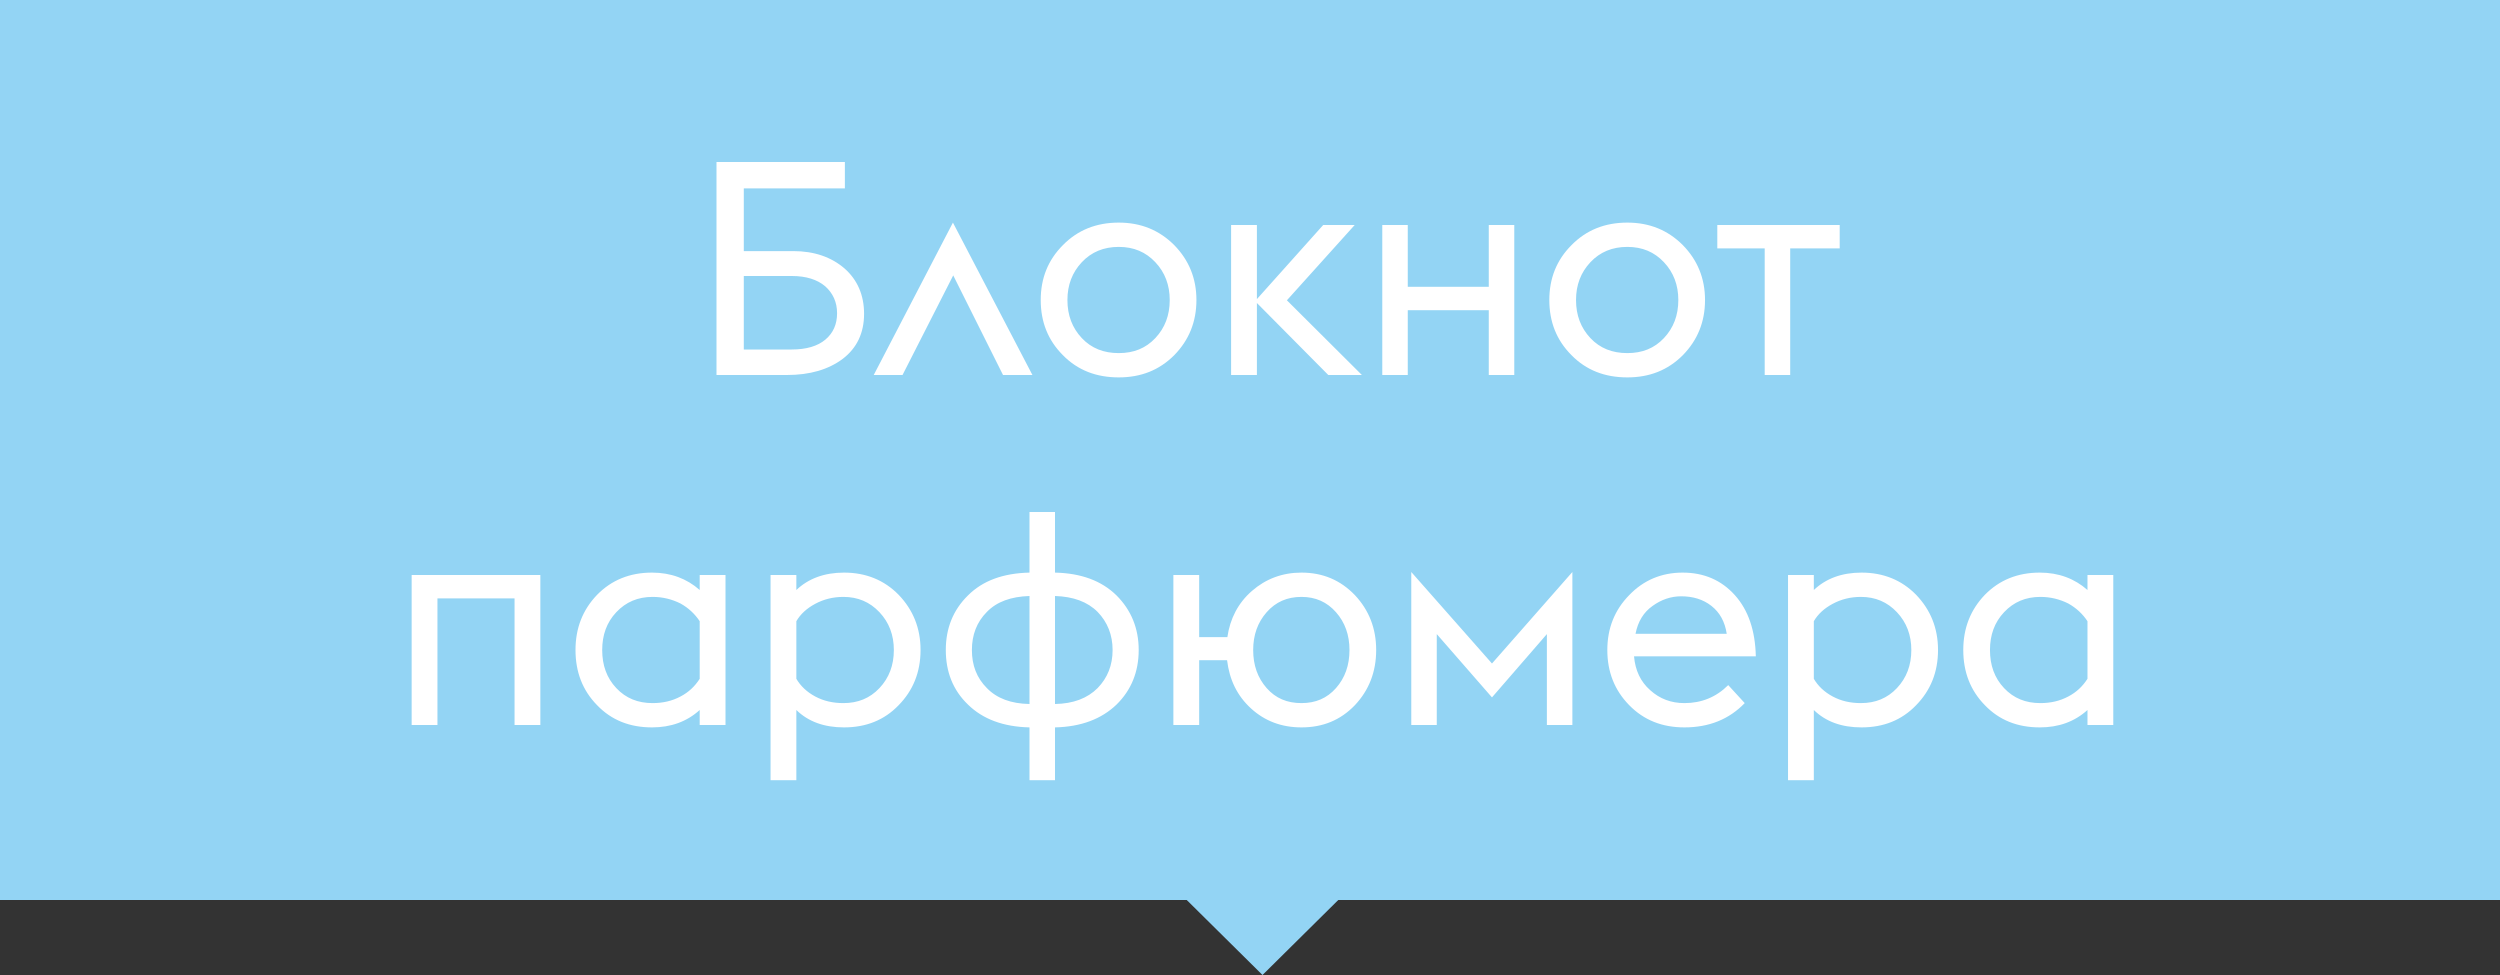
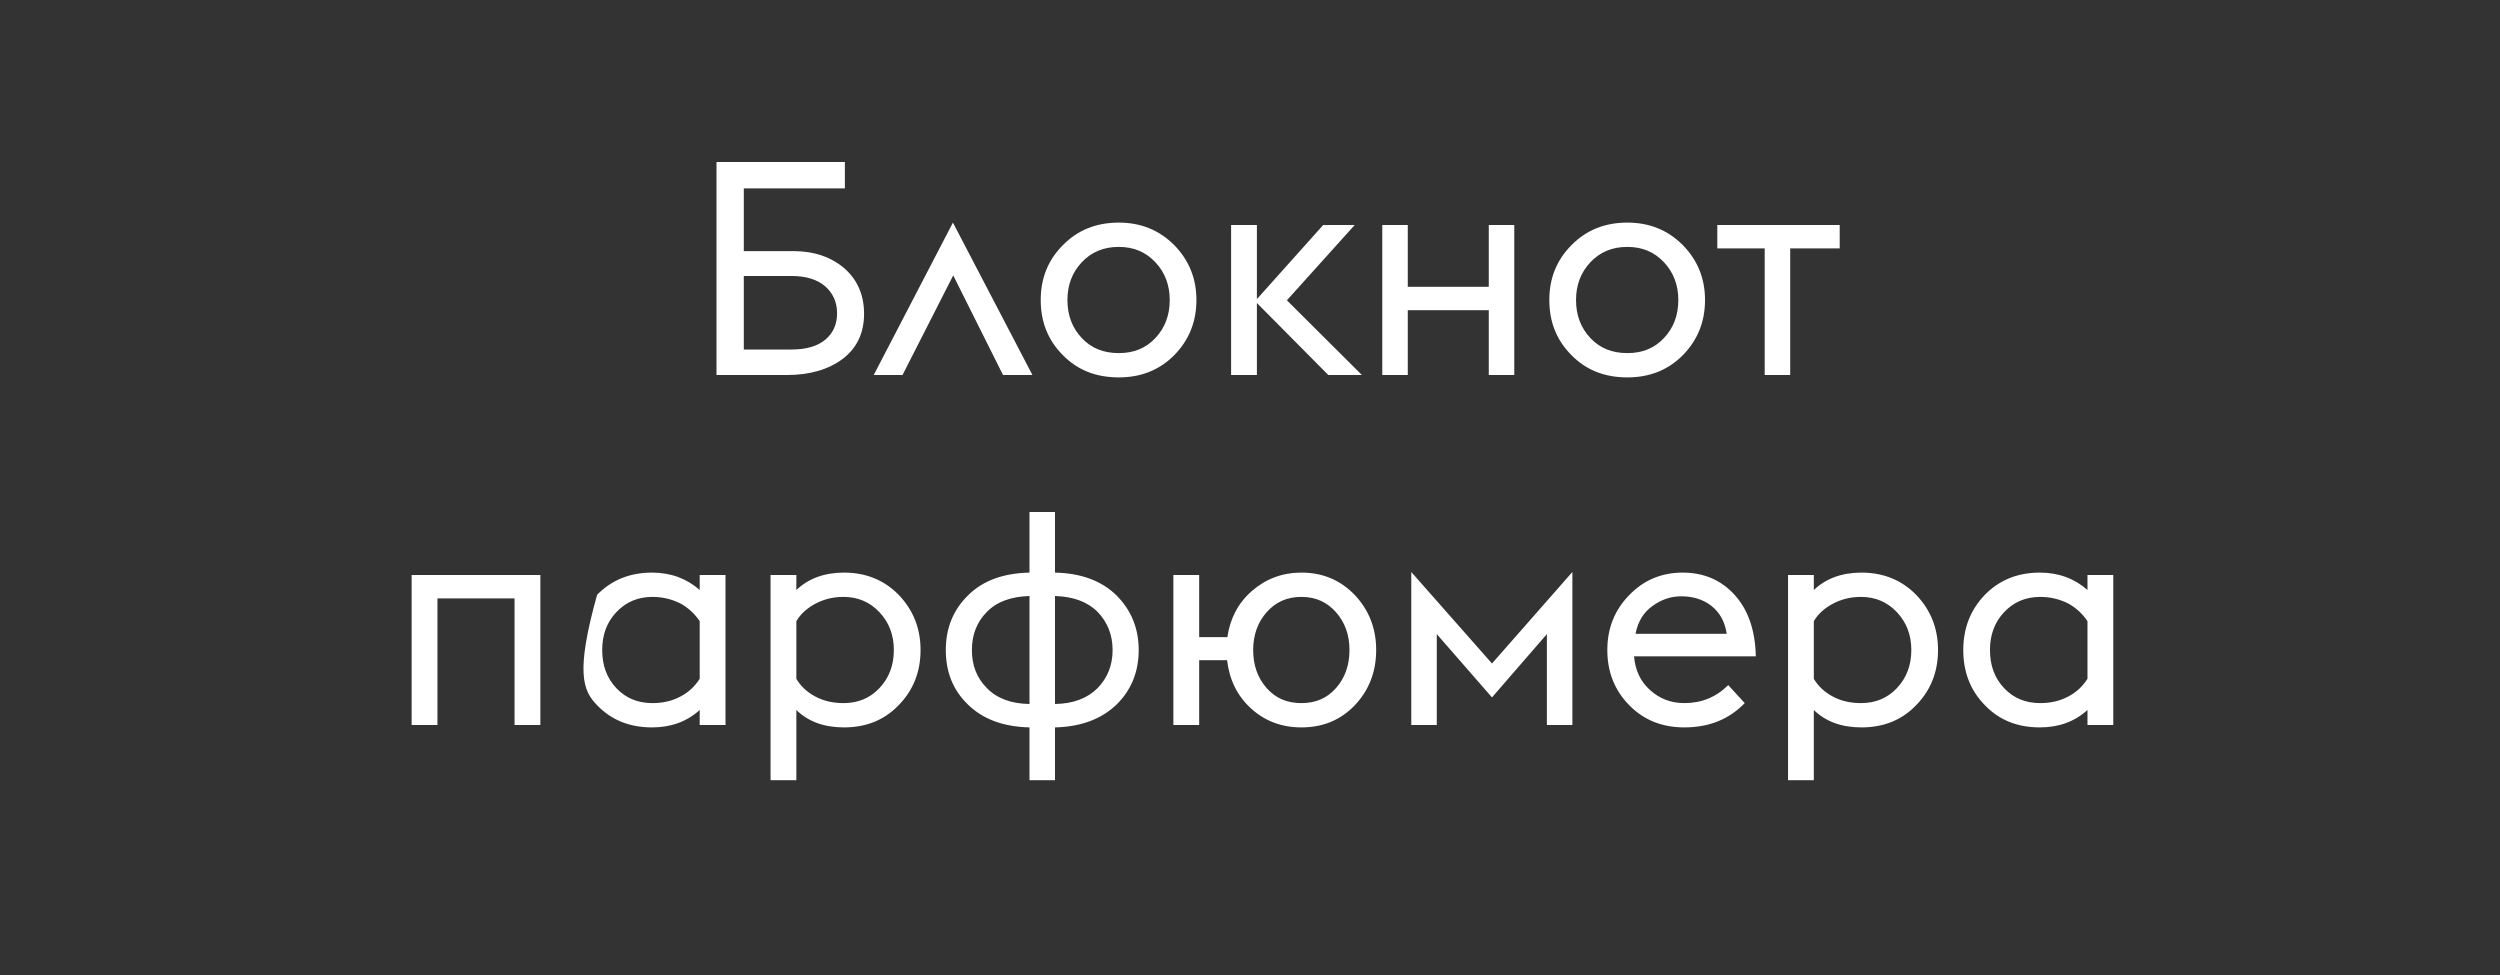
<svg xmlns="http://www.w3.org/2000/svg" width="100" height="39" viewBox="0 0 100 39" fill="none">
  <rect x="0" y="0" width="100" height="39" fill="#333333" stroke="none" />
-   <path d="M50.5 39L47.469 36H53.531L50.5 39Z" fill="#93D4F4" />
-   <rect width="100" height="36" fill="#93D4F4" />
-   <path d="M29.752 7.536H33.795V6.48H28.66V15H31.48C32.392 15 33.136 14.784 33.712 14.352C34.276 13.92 34.563 13.32 34.563 12.552C34.563 11.808 34.3 11.196 33.783 10.74C33.255 10.284 32.572 10.044 31.732 10.044H29.752V7.536ZM29.752 13.98V11.04H31.672C32.248 11.04 32.691 11.184 33.004 11.448C33.316 11.724 33.483 12.084 33.483 12.528C33.483 12.972 33.328 13.32 33.016 13.584C32.703 13.848 32.248 13.98 31.672 13.98H29.752ZM34.949 15H36.101L38.129 11.016L40.121 15H41.297L38.117 8.904L34.949 15ZM44.749 15.096C45.637 15.096 46.369 14.808 46.969 14.208C47.557 13.608 47.857 12.876 47.857 12C47.857 11.136 47.557 10.404 46.969 9.804C46.369 9.204 45.637 8.904 44.749 8.904C43.849 8.904 43.105 9.204 42.517 9.804C41.917 10.404 41.629 11.136 41.629 12C41.629 12.876 41.917 13.608 42.517 14.208C43.105 14.808 43.849 15.096 44.749 15.096ZM44.749 14.124C44.149 14.124 43.657 13.932 43.273 13.524C42.889 13.116 42.697 12.612 42.697 12C42.697 11.4 42.889 10.896 43.273 10.488C43.657 10.08 44.149 9.876 44.749 9.876C45.349 9.876 45.829 10.08 46.213 10.488C46.597 10.896 46.789 11.4 46.789 12C46.789 12.612 46.597 13.116 46.213 13.524C45.829 13.932 45.349 14.124 44.749 14.124ZM49.244 15H50.276V12.12L53.132 15H54.476L51.476 12.012L54.188 9H52.928L50.276 11.964V9H49.244V15ZM55.291 15H56.311V12.408H59.551V15H60.571V9H59.551V11.472H56.311V9H55.291V15ZM65.093 15.096C65.981 15.096 66.713 14.808 67.313 14.208C67.901 13.608 68.201 12.876 68.201 12C68.201 11.136 67.901 10.404 67.313 9.804C66.713 9.204 65.981 8.904 65.093 8.904C64.193 8.904 63.449 9.204 62.861 9.804C62.261 10.404 61.973 11.136 61.973 12C61.973 12.876 62.261 13.608 62.861 14.208C63.449 14.808 64.193 15.096 65.093 15.096ZM65.093 14.124C64.493 14.124 64.001 13.932 63.617 13.524C63.233 13.116 63.041 12.612 63.041 12C63.041 11.4 63.233 10.896 63.617 10.488C64.001 10.08 64.493 9.876 65.093 9.876C65.693 9.876 66.173 10.08 66.557 10.488C66.941 10.896 67.133 11.4 67.133 12C67.133 12.612 66.941 13.116 66.557 13.524C66.173 13.932 65.693 14.124 65.093 14.124ZM70.588 15H71.608V9.936H73.588V9H68.692V9.936H70.588V15ZM16.466 29H17.498V23.936H20.582V29H21.614V23H16.466V29ZM27.988 29H29.02V23H27.988V23.6C27.472 23.144 26.836 22.904 26.08 22.904C25.192 22.904 24.46 23.204 23.884 23.792C23.308 24.392 23.02 25.124 23.02 26C23.02 26.888 23.308 27.62 23.884 28.208C24.46 28.808 25.192 29.096 26.08 29.096C26.836 29.096 27.472 28.868 27.988 28.4V29ZM26.104 28.124C25.516 28.124 25.036 27.932 24.652 27.524C24.268 27.116 24.088 26.612 24.088 26C24.088 25.4 24.268 24.896 24.652 24.488C25.036 24.08 25.516 23.876 26.104 23.876C26.512 23.876 26.884 23.972 27.22 24.14C27.544 24.32 27.796 24.56 27.988 24.848V27.152C27.796 27.452 27.544 27.692 27.22 27.86C26.884 28.04 26.512 28.124 26.104 28.124ZM30.822 23V31.208H31.854V28.4C32.334 28.868 32.97 29.096 33.762 29.096C34.638 29.096 35.37 28.808 35.946 28.208C36.522 27.62 36.822 26.888 36.822 26C36.822 25.124 36.522 24.392 35.946 23.792C35.37 23.204 34.638 22.904 33.762 22.904C32.97 22.904 32.334 23.144 31.854 23.6V23H30.822ZM33.738 28.124C33.318 28.124 32.946 28.04 32.61 27.86C32.274 27.68 32.022 27.44 31.854 27.152V24.848C32.022 24.56 32.274 24.332 32.61 24.152C32.946 23.972 33.318 23.876 33.738 23.876C34.314 23.876 34.794 24.08 35.178 24.488C35.562 24.896 35.754 25.4 35.754 26C35.754 26.612 35.562 27.116 35.178 27.524C34.794 27.932 34.314 28.124 33.738 28.124ZM42.2 31.208V29.096C43.244 29.072 44.06 28.76 44.66 28.184C45.248 27.608 45.548 26.876 45.548 26C45.548 25.136 45.248 24.404 44.66 23.816C44.06 23.228 43.244 22.928 42.2 22.904V20.48H41.18V22.904C40.124 22.928 39.308 23.228 38.72 23.816C38.12 24.404 37.832 25.136 37.832 26C37.832 26.876 38.12 27.608 38.72 28.184C39.308 28.76 40.124 29.072 41.18 29.096V31.208H42.2ZM42.2 23.84C42.932 23.864 43.496 24.068 43.904 24.476C44.3 24.884 44.504 25.4 44.504 26C44.504 26.612 44.3 27.116 43.904 27.524C43.496 27.932 42.932 28.148 42.2 28.16V23.84ZM38.876 26C38.876 25.4 39.068 24.884 39.476 24.476C39.872 24.068 40.436 23.864 41.18 23.84V28.16C40.436 28.148 39.872 27.932 39.476 27.524C39.068 27.116 38.876 26.612 38.876 26ZM47.967 25.484V23H46.935V29H47.967V26.408H49.083C49.179 27.2 49.491 27.836 50.043 28.34C50.595 28.844 51.267 29.096 52.059 29.096C52.911 29.096 53.619 28.808 54.195 28.208C54.759 27.608 55.047 26.876 55.047 26C55.047 25.136 54.759 24.404 54.195 23.804C53.619 23.204 52.911 22.904 52.059 22.904C51.291 22.904 50.631 23.156 50.079 23.636C49.527 24.116 49.203 24.74 49.095 25.484H47.967ZM52.059 28.124C51.483 28.124 51.027 27.932 50.667 27.524C50.307 27.116 50.127 26.612 50.127 26C50.127 25.4 50.307 24.896 50.667 24.488C51.027 24.08 51.483 23.876 52.059 23.876C52.623 23.876 53.079 24.08 53.439 24.488C53.799 24.896 53.979 25.4 53.979 26C53.979 26.612 53.799 27.116 53.439 27.524C53.079 27.932 52.623 28.124 52.059 28.124ZM61.875 29H62.895V22.88L59.679 26.54L56.451 22.88V29H57.471V25.364L59.679 27.896L61.875 25.364V29ZM67.377 29.096C68.361 29.096 69.165 28.772 69.789 28.124L69.129 27.404C68.649 27.884 68.061 28.124 67.377 28.124C66.849 28.124 66.393 27.956 66.009 27.608C65.625 27.272 65.409 26.816 65.361 26.252H70.233C70.209 25.22 69.933 24.404 69.393 23.804C68.853 23.204 68.157 22.904 67.305 22.904C66.465 22.904 65.745 23.204 65.169 23.804C64.581 24.404 64.293 25.136 64.293 26C64.293 26.876 64.581 27.608 65.169 28.208C65.757 28.808 66.489 29.096 67.377 29.096ZM67.245 23.852C67.713 23.852 68.121 23.972 68.457 24.236C68.793 24.5 68.997 24.872 69.069 25.352H65.421C65.517 24.86 65.745 24.488 66.105 24.236C66.453 23.984 66.837 23.852 67.245 23.852ZM71.521 23V31.208H72.553V28.4C73.033 28.868 73.669 29.096 74.461 29.096C75.337 29.096 76.069 28.808 76.645 28.208C77.221 27.62 77.521 26.888 77.521 26C77.521 25.124 77.221 24.392 76.645 23.792C76.069 23.204 75.337 22.904 74.461 22.904C73.669 22.904 73.033 23.144 72.553 23.6V23H71.521ZM74.437 28.124C74.017 28.124 73.645 28.04 73.309 27.86C72.973 27.68 72.721 27.44 72.553 27.152V24.848C72.721 24.56 72.973 24.332 73.309 24.152C73.645 23.972 74.017 23.876 74.437 23.876C75.013 23.876 75.493 24.08 75.877 24.488C76.261 24.896 76.453 25.4 76.453 26C76.453 26.612 76.261 27.116 75.877 27.524C75.493 27.932 75.013 28.124 74.437 28.124ZM83.499 29H84.531V23H83.499V23.6C82.983 23.144 82.347 22.904 81.591 22.904C80.703 22.904 79.971 23.204 79.395 23.792C78.819 24.392 78.531 25.124 78.531 26C78.531 26.888 78.819 27.62 79.395 28.208C79.971 28.808 80.703 29.096 81.591 29.096C82.347 29.096 82.983 28.868 83.499 28.4V29ZM81.615 28.124C81.027 28.124 80.547 27.932 80.163 27.524C79.779 27.116 79.599 26.612 79.599 26C79.599 25.4 79.779 24.896 80.163 24.488C80.547 24.08 81.027 23.876 81.615 23.876C82.023 23.876 82.395 23.972 82.731 24.14C83.055 24.32 83.307 24.56 83.499 24.848V27.152C83.307 27.452 83.055 27.692 82.731 27.86C82.395 28.04 82.023 28.124 81.615 28.124Z" fill="white" />
+   <path d="M29.752 7.536H33.795V6.48H28.66V15H31.48C32.392 15 33.136 14.784 33.712 14.352C34.276 13.92 34.563 13.32 34.563 12.552C34.563 11.808 34.3 11.196 33.783 10.74C33.255 10.284 32.572 10.044 31.732 10.044H29.752V7.536ZM29.752 13.98V11.04H31.672C32.248 11.04 32.691 11.184 33.004 11.448C33.316 11.724 33.483 12.084 33.483 12.528C33.483 12.972 33.328 13.32 33.016 13.584C32.703 13.848 32.248 13.98 31.672 13.98H29.752ZM34.949 15H36.101L38.129 11.016L40.121 15H41.297L38.117 8.904L34.949 15ZM44.749 15.096C45.637 15.096 46.369 14.808 46.969 14.208C47.557 13.608 47.857 12.876 47.857 12C47.857 11.136 47.557 10.404 46.969 9.804C46.369 9.204 45.637 8.904 44.749 8.904C43.849 8.904 43.105 9.204 42.517 9.804C41.917 10.404 41.629 11.136 41.629 12C41.629 12.876 41.917 13.608 42.517 14.208C43.105 14.808 43.849 15.096 44.749 15.096ZM44.749 14.124C44.149 14.124 43.657 13.932 43.273 13.524C42.889 13.116 42.697 12.612 42.697 12C42.697 11.4 42.889 10.896 43.273 10.488C43.657 10.08 44.149 9.876 44.749 9.876C45.349 9.876 45.829 10.08 46.213 10.488C46.597 10.896 46.789 11.4 46.789 12C46.789 12.612 46.597 13.116 46.213 13.524C45.829 13.932 45.349 14.124 44.749 14.124ZM49.244 15H50.276V12.12L53.132 15H54.476L51.476 12.012L54.188 9H52.928L50.276 11.964V9H49.244V15ZM55.291 15H56.311V12.408H59.551V15H60.571V9H59.551V11.472H56.311V9H55.291V15ZM65.093 15.096C65.981 15.096 66.713 14.808 67.313 14.208C67.901 13.608 68.201 12.876 68.201 12C68.201 11.136 67.901 10.404 67.313 9.804C66.713 9.204 65.981 8.904 65.093 8.904C64.193 8.904 63.449 9.204 62.861 9.804C62.261 10.404 61.973 11.136 61.973 12C61.973 12.876 62.261 13.608 62.861 14.208C63.449 14.808 64.193 15.096 65.093 15.096ZM65.093 14.124C64.493 14.124 64.001 13.932 63.617 13.524C63.233 13.116 63.041 12.612 63.041 12C63.041 11.4 63.233 10.896 63.617 10.488C64.001 10.08 64.493 9.876 65.093 9.876C65.693 9.876 66.173 10.08 66.557 10.488C66.941 10.896 67.133 11.4 67.133 12C67.133 12.612 66.941 13.116 66.557 13.524C66.173 13.932 65.693 14.124 65.093 14.124ZM70.588 15H71.608V9.936H73.588V9H68.692V9.936H70.588V15ZM16.466 29H17.498V23.936H20.582V29H21.614V23H16.466V29ZM27.988 29H29.02V23H27.988V23.6C27.472 23.144 26.836 22.904 26.08 22.904C25.192 22.904 24.46 23.204 23.884 23.792C23.02 26.888 23.308 27.62 23.884 28.208C24.46 28.808 25.192 29.096 26.08 29.096C26.836 29.096 27.472 28.868 27.988 28.4V29ZM26.104 28.124C25.516 28.124 25.036 27.932 24.652 27.524C24.268 27.116 24.088 26.612 24.088 26C24.088 25.4 24.268 24.896 24.652 24.488C25.036 24.08 25.516 23.876 26.104 23.876C26.512 23.876 26.884 23.972 27.22 24.14C27.544 24.32 27.796 24.56 27.988 24.848V27.152C27.796 27.452 27.544 27.692 27.22 27.86C26.884 28.04 26.512 28.124 26.104 28.124ZM30.822 23V31.208H31.854V28.4C32.334 28.868 32.97 29.096 33.762 29.096C34.638 29.096 35.37 28.808 35.946 28.208C36.522 27.62 36.822 26.888 36.822 26C36.822 25.124 36.522 24.392 35.946 23.792C35.37 23.204 34.638 22.904 33.762 22.904C32.97 22.904 32.334 23.144 31.854 23.6V23H30.822ZM33.738 28.124C33.318 28.124 32.946 28.04 32.61 27.86C32.274 27.68 32.022 27.44 31.854 27.152V24.848C32.022 24.56 32.274 24.332 32.61 24.152C32.946 23.972 33.318 23.876 33.738 23.876C34.314 23.876 34.794 24.08 35.178 24.488C35.562 24.896 35.754 25.4 35.754 26C35.754 26.612 35.562 27.116 35.178 27.524C34.794 27.932 34.314 28.124 33.738 28.124ZM42.2 31.208V29.096C43.244 29.072 44.06 28.76 44.66 28.184C45.248 27.608 45.548 26.876 45.548 26C45.548 25.136 45.248 24.404 44.66 23.816C44.06 23.228 43.244 22.928 42.2 22.904V20.48H41.18V22.904C40.124 22.928 39.308 23.228 38.72 23.816C38.12 24.404 37.832 25.136 37.832 26C37.832 26.876 38.12 27.608 38.72 28.184C39.308 28.76 40.124 29.072 41.18 29.096V31.208H42.2ZM42.2 23.84C42.932 23.864 43.496 24.068 43.904 24.476C44.3 24.884 44.504 25.4 44.504 26C44.504 26.612 44.3 27.116 43.904 27.524C43.496 27.932 42.932 28.148 42.2 28.16V23.84ZM38.876 26C38.876 25.4 39.068 24.884 39.476 24.476C39.872 24.068 40.436 23.864 41.18 23.84V28.16C40.436 28.148 39.872 27.932 39.476 27.524C39.068 27.116 38.876 26.612 38.876 26ZM47.967 25.484V23H46.935V29H47.967V26.408H49.083C49.179 27.2 49.491 27.836 50.043 28.34C50.595 28.844 51.267 29.096 52.059 29.096C52.911 29.096 53.619 28.808 54.195 28.208C54.759 27.608 55.047 26.876 55.047 26C55.047 25.136 54.759 24.404 54.195 23.804C53.619 23.204 52.911 22.904 52.059 22.904C51.291 22.904 50.631 23.156 50.079 23.636C49.527 24.116 49.203 24.74 49.095 25.484H47.967ZM52.059 28.124C51.483 28.124 51.027 27.932 50.667 27.524C50.307 27.116 50.127 26.612 50.127 26C50.127 25.4 50.307 24.896 50.667 24.488C51.027 24.08 51.483 23.876 52.059 23.876C52.623 23.876 53.079 24.08 53.439 24.488C53.799 24.896 53.979 25.4 53.979 26C53.979 26.612 53.799 27.116 53.439 27.524C53.079 27.932 52.623 28.124 52.059 28.124ZM61.875 29H62.895V22.88L59.679 26.54L56.451 22.88V29H57.471V25.364L59.679 27.896L61.875 25.364V29ZM67.377 29.096C68.361 29.096 69.165 28.772 69.789 28.124L69.129 27.404C68.649 27.884 68.061 28.124 67.377 28.124C66.849 28.124 66.393 27.956 66.009 27.608C65.625 27.272 65.409 26.816 65.361 26.252H70.233C70.209 25.22 69.933 24.404 69.393 23.804C68.853 23.204 68.157 22.904 67.305 22.904C66.465 22.904 65.745 23.204 65.169 23.804C64.581 24.404 64.293 25.136 64.293 26C64.293 26.876 64.581 27.608 65.169 28.208C65.757 28.808 66.489 29.096 67.377 29.096ZM67.245 23.852C67.713 23.852 68.121 23.972 68.457 24.236C68.793 24.5 68.997 24.872 69.069 25.352H65.421C65.517 24.86 65.745 24.488 66.105 24.236C66.453 23.984 66.837 23.852 67.245 23.852ZM71.521 23V31.208H72.553V28.4C73.033 28.868 73.669 29.096 74.461 29.096C75.337 29.096 76.069 28.808 76.645 28.208C77.221 27.62 77.521 26.888 77.521 26C77.521 25.124 77.221 24.392 76.645 23.792C76.069 23.204 75.337 22.904 74.461 22.904C73.669 22.904 73.033 23.144 72.553 23.6V23H71.521ZM74.437 28.124C74.017 28.124 73.645 28.04 73.309 27.86C72.973 27.68 72.721 27.44 72.553 27.152V24.848C72.721 24.56 72.973 24.332 73.309 24.152C73.645 23.972 74.017 23.876 74.437 23.876C75.013 23.876 75.493 24.08 75.877 24.488C76.261 24.896 76.453 25.4 76.453 26C76.453 26.612 76.261 27.116 75.877 27.524C75.493 27.932 75.013 28.124 74.437 28.124ZM83.499 29H84.531V23H83.499V23.6C82.983 23.144 82.347 22.904 81.591 22.904C80.703 22.904 79.971 23.204 79.395 23.792C78.819 24.392 78.531 25.124 78.531 26C78.531 26.888 78.819 27.62 79.395 28.208C79.971 28.808 80.703 29.096 81.591 29.096C82.347 29.096 82.983 28.868 83.499 28.4V29ZM81.615 28.124C81.027 28.124 80.547 27.932 80.163 27.524C79.779 27.116 79.599 26.612 79.599 26C79.599 25.4 79.779 24.896 80.163 24.488C80.547 24.08 81.027 23.876 81.615 23.876C82.023 23.876 82.395 23.972 82.731 24.14C83.055 24.32 83.307 24.56 83.499 24.848V27.152C83.307 27.452 83.055 27.692 82.731 27.86C82.395 28.04 82.023 28.124 81.615 28.124Z" fill="white" />
</svg>